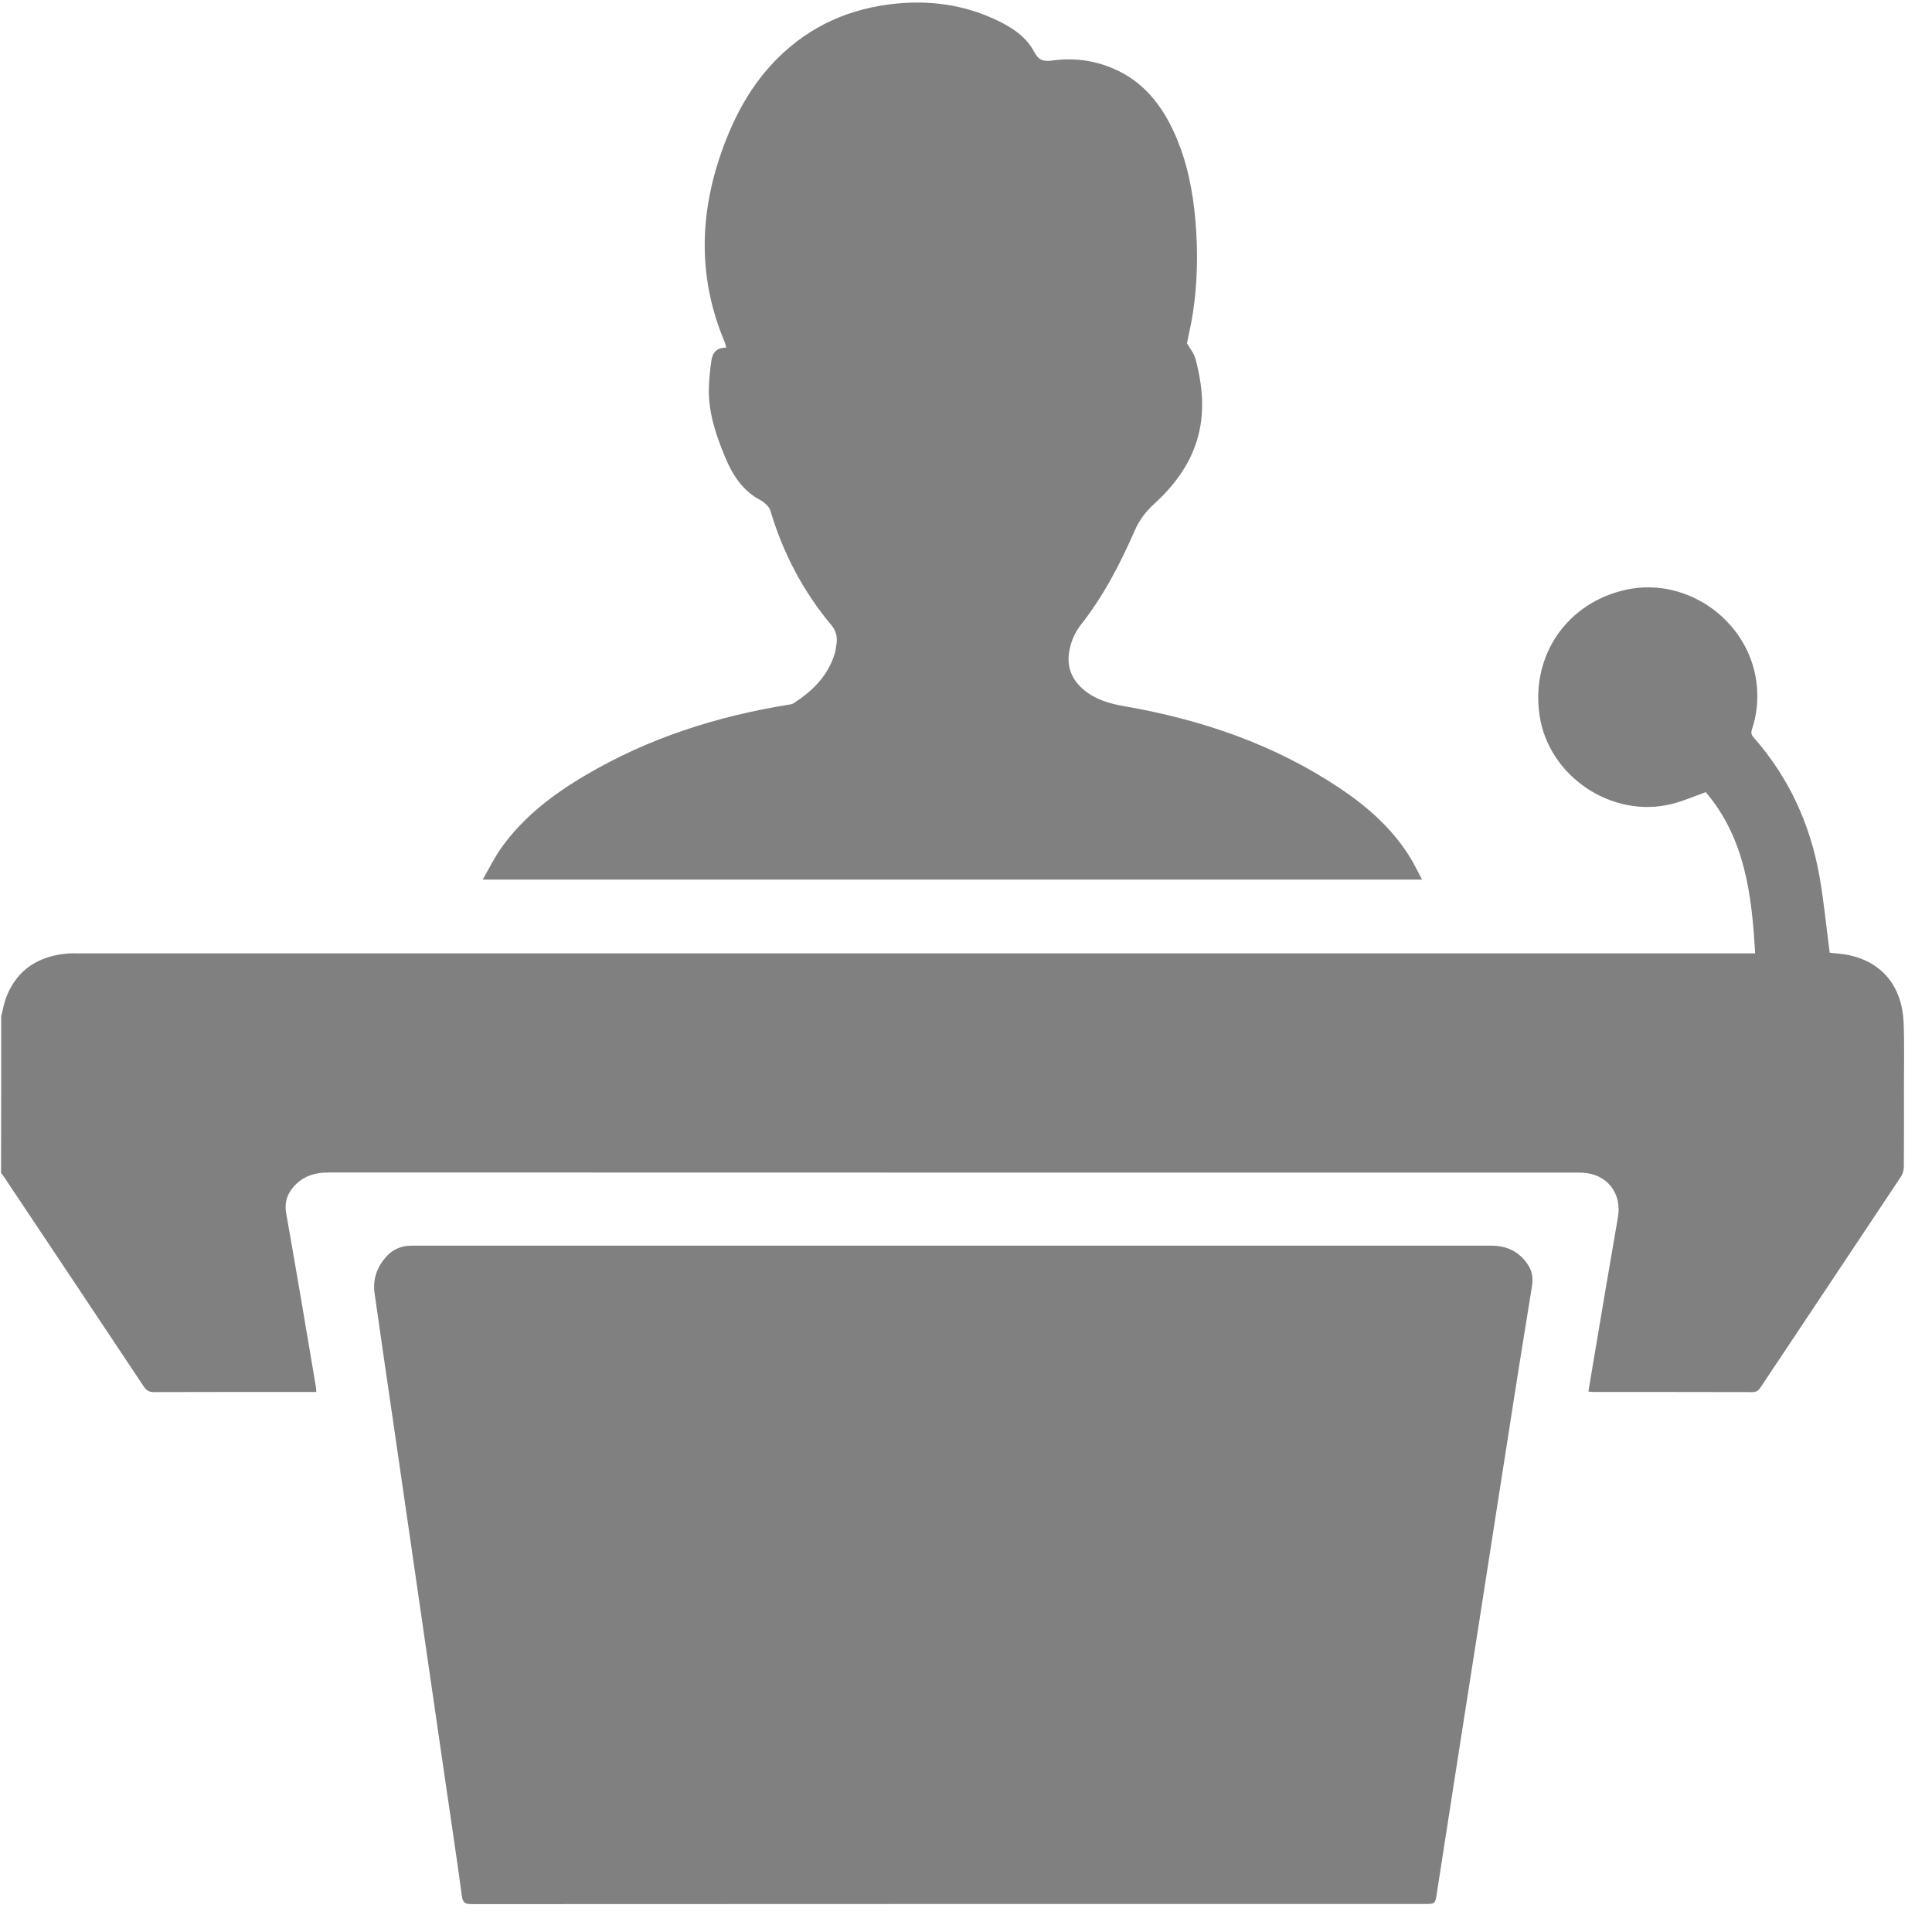
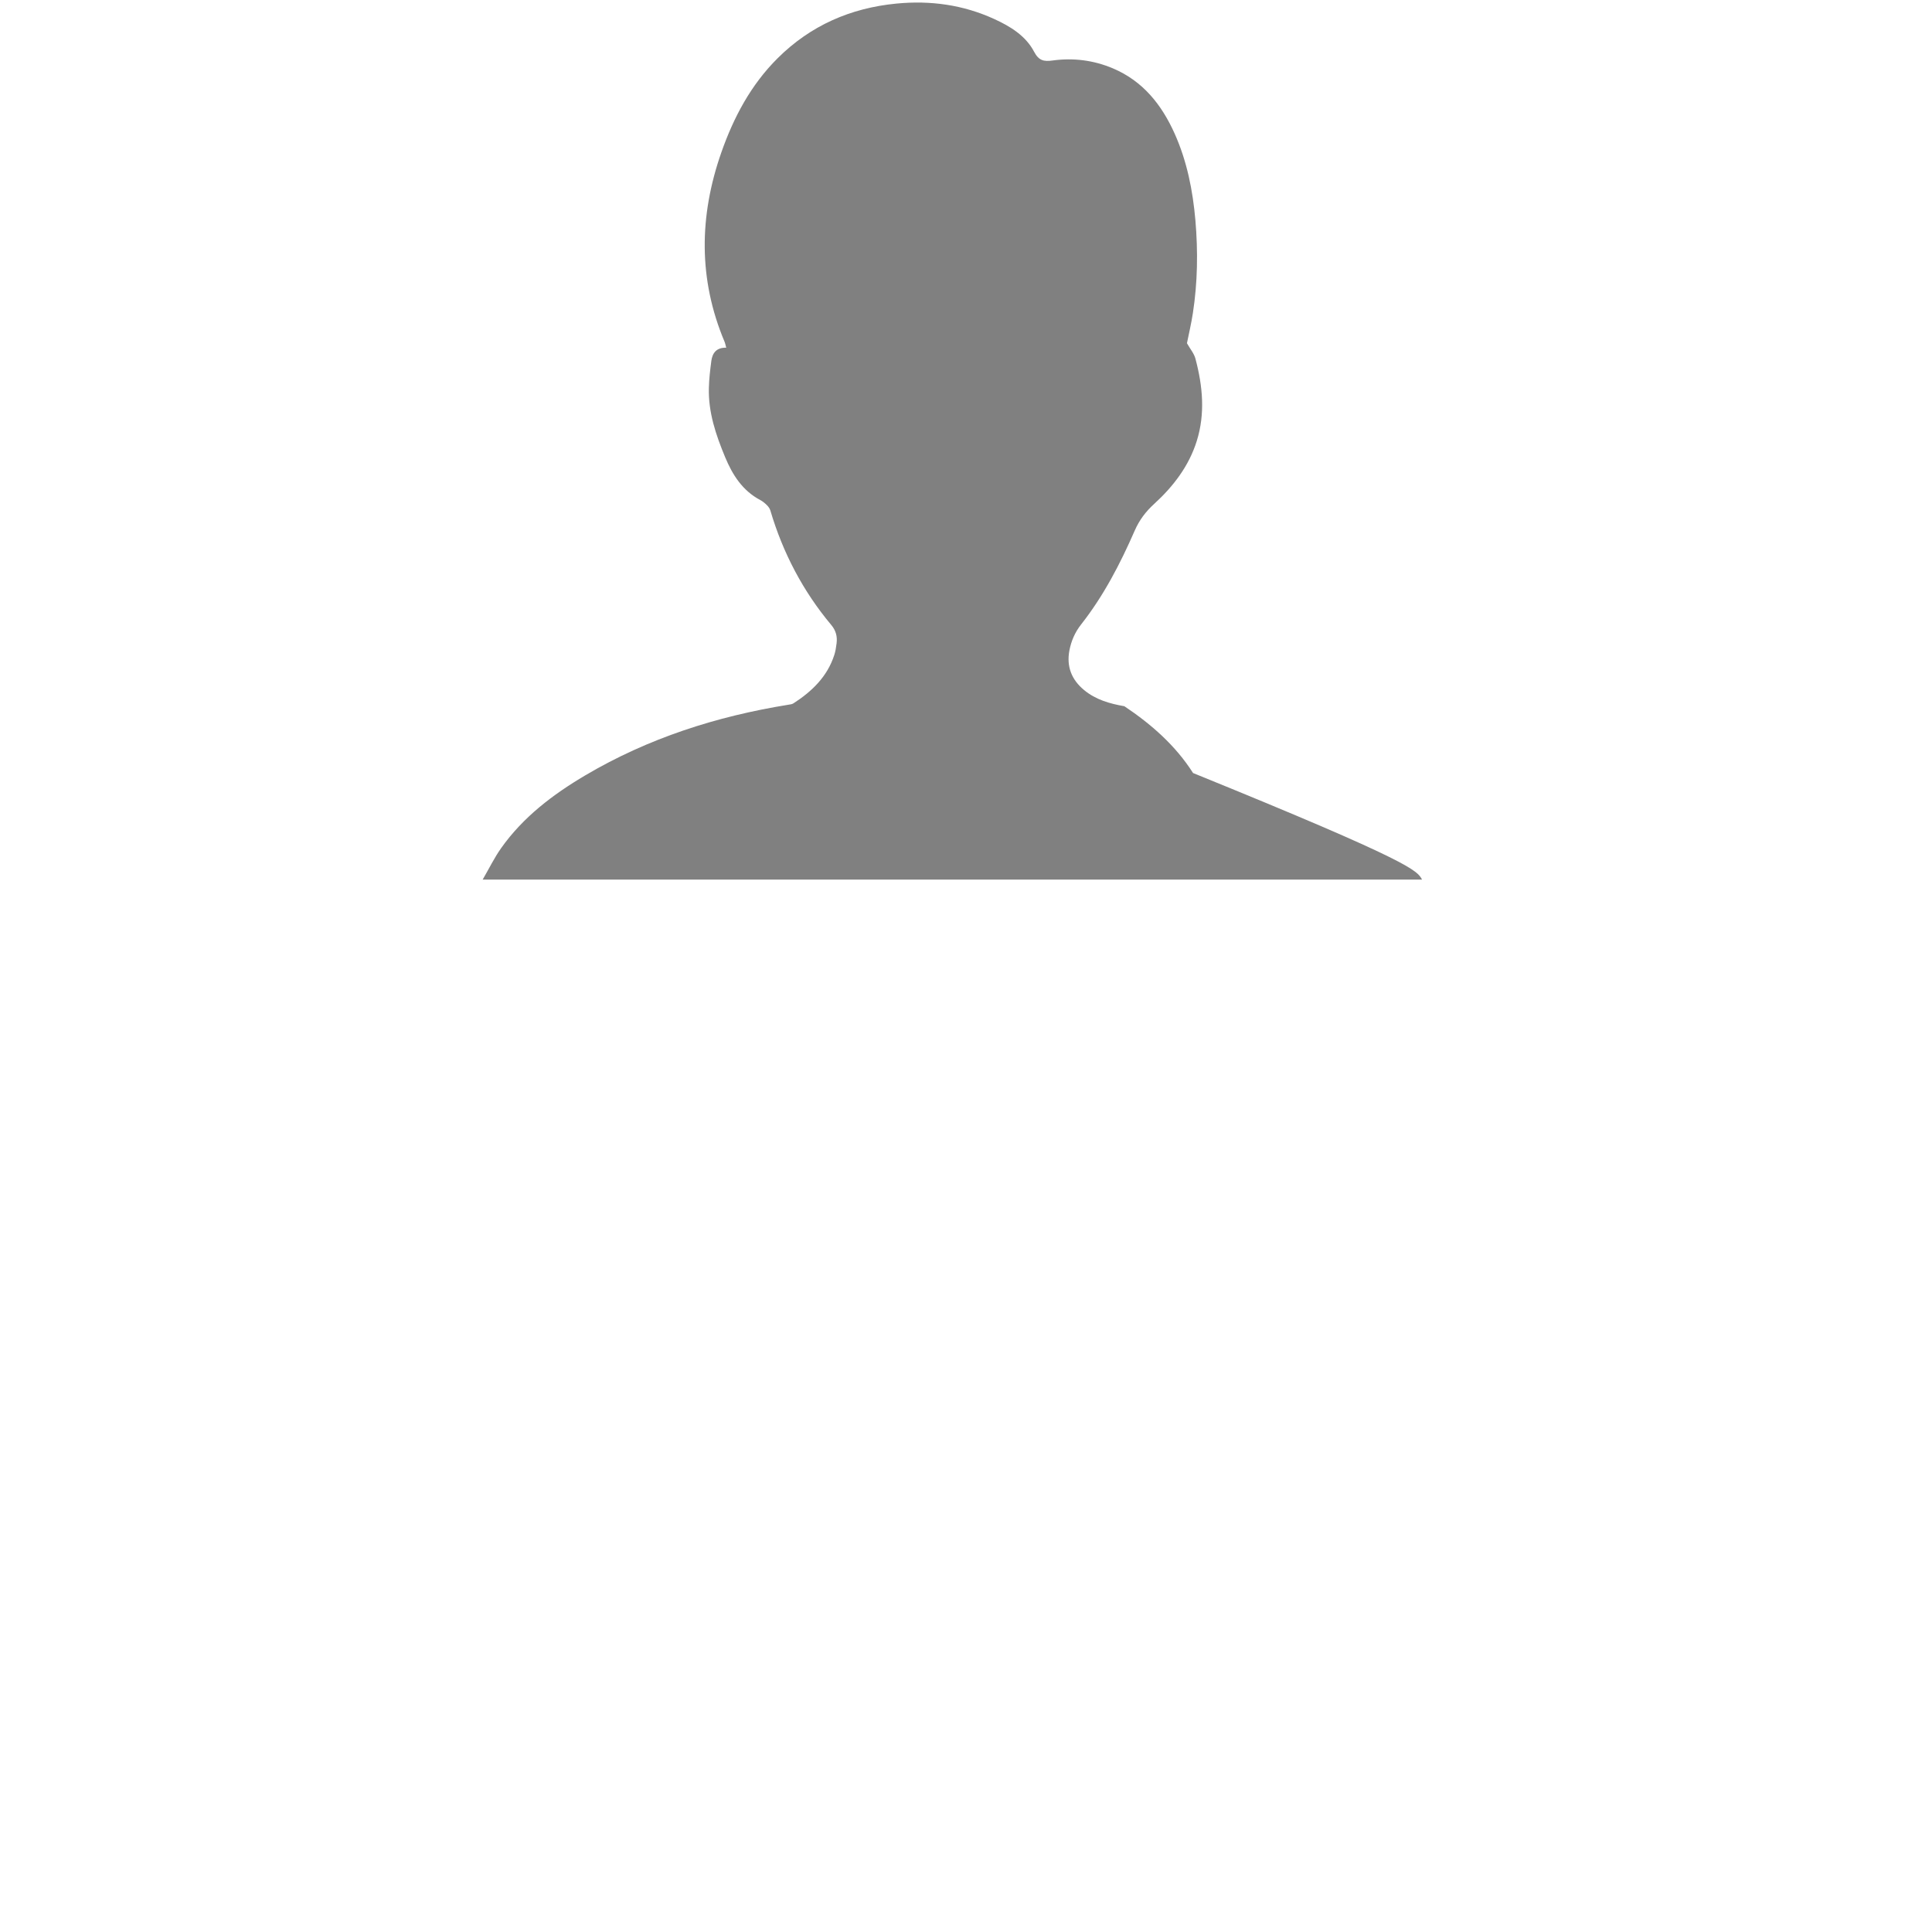
<svg xmlns="http://www.w3.org/2000/svg" id="Layer_1" x="0px" y="0px" viewBox="0 0 511 511" style="enable-background:new 0 0 511 511;" xml:space="preserve">
  <style type="text/css">
	.st0{fill:#808080;}
</style>
  <g>
-     <path class="st0" d="M0.32,268.75c0.46-1.73,0.75-3.53,1.41-5.18c2.94-7.38,8.72-10.78,16.4-11.39c0.74-0.06,1.49-0.02,2.23-0.02   c147.16,0,294.33,0,441.49,0c0.73,0,1.46,0,2.37,0c-0.86-15.48-2.7-30.45-13.05-42.64c-3.03,1.07-5.91,2.34-8.91,3.1   c-15.87,4.03-32.7-7.27-35.07-23.46c-2.32-15.85,7.31-29.79,22.93-33.19c16.61-3.61,33.32,8.93,34.59,25.9   c0.28,3.78-0.12,7.43-1.32,10.99c-0.28,0.84-0.23,1.43,0.39,2.14c9.31,10.54,14.97,22.87,17.43,36.63   c1.19,6.68,1.82,13.46,2.73,20.36c1.47,0.18,3.33,0.26,5.11,0.64c8.82,1.9,14.07,8.32,14.45,17.93c0.22,5.74,0.07,11.49,0.08,17.23   c0.01,6.97,0.03,13.94-0.03,20.9c-0.01,0.84-0.28,1.8-0.74,2.49c-12.36,18.6-24.76,37.16-37.14,55.75   c-0.54,0.81-1.06,1.28-2.14,1.27c-13.94-0.04-27.89-0.03-41.83-0.03c-0.46,0-0.92-0.06-1.58-0.11c0.49-2.95,0.96-5.77,1.43-8.58   c2.12-12.51,4.2-25.02,6.38-37.52c1.12-6.43-2.95-11.55-9.52-11.8c-0.53-0.02-1.06-0.02-1.6-0.02   c-109.96,0-219.92,0.01-329.88-0.03c-4.06,0-7.4,1.19-9.85,4.51c-1.37,1.85-1.79,3.95-1.4,6.2c1.25,7.22,2.53,14.43,3.76,21.65   c1.39,8.11,2.75,16.23,4.11,24.34c0.06,0.36,0.05,0.73,0.1,1.36c-0.69,0-1.3,0-1.91,0c-13.68,0-27.36-0.02-41.04,0.03   c-1.29,0-1.99-0.45-2.67-1.47c-12.25-18.43-24.54-36.83-36.83-55.24c-0.29-0.44-0.61-0.85-0.92-1.28   C0.32,296.41,0.32,282.58,0.32,268.75z" />
-     <path class="st0" d="M251.95,329.47c47.48,0,94.95,0.01,142.43-0.01c4.28,0,7.62,1.66,9.9,5.3c1.04,1.65,1.22,3.49,0.92,5.38   c-1.24,7.76-2.51,15.51-3.74,23.27c-1.69,10.7-3.35,21.4-5.02,32.1c-1.74,11.17-3.47,22.35-5.22,33.52   c-1.87,11.96-3.75,23.92-5.62,35.88c-1.86,11.91-3.72,23.81-5.55,35.72c-0.45,2.95-0.4,2.96-3.42,2.96   c-83.94,0-167.87-0.01-251.81,0.04c-1.72,0-2.42-0.28-2.67-2.21c-1.43-10.68-3.06-21.34-4.61-32.01   c-1.45-9.98-2.9-19.97-4.35-29.95c-1.64-11.3-3.28-22.6-4.91-33.9c-1.45-9.98-2.9-19.97-4.35-29.95   c-1.63-11.19-3.29-22.38-4.86-33.58c-0.52-3.74,0.68-7.04,3.24-9.8c1.75-1.89,4-2.76,6.57-2.76c2.55-0.01,5.11,0,7.66,0   C161.68,329.47,206.81,329.47,251.95,329.47z" />
-     <path class="st0" d="M376.12,232.65c-82.97,0-165.45,0-248.46,0c1.73-2.98,3.1-5.8,4.88-8.32c5.83-8.23,13.7-14.2,22.27-19.26   c16.63-9.82,34.69-15.6,53.68-18.67c0.47-0.08,0.99-0.12,1.37-0.37c4.89-3.16,8.93-7.04,10.79-12.75c0.33-1,0.49-2.07,0.62-3.12   c0.22-1.79-0.15-3.35-1.4-4.85c-7.5-8.96-12.81-19.1-16.12-30.3c-0.16-0.52-0.53-1.03-0.93-1.42c-0.52-0.52-1.12-1.01-1.77-1.35   c-4.67-2.49-7.29-6.6-9.26-11.33c-2.44-5.88-4.47-11.84-4.3-18.3c0.06-2.38,0.34-4.77,0.65-7.13c0.28-2.11,1.35-3.58,3.94-3.52   c-0.18-0.65-0.25-1.11-0.42-1.52c-6.99-16.57-6.75-33.31-0.89-50.07c3.25-9.3,7.82-17.92,14.9-24.96   c8.7-8.66,19.29-13.3,31.48-14.47c8.98-0.86,17.61,0.33,25.82,4.09c4.26,1.95,8.32,4.42,10.54,8.65c1.26,2.39,2.59,2.63,4.88,2.32   c5.47-0.75,10.82-0.09,15.94,2.07c7.97,3.36,12.93,9.63,16.36,17.28c3.27,7.3,4.8,15.03,5.49,22.97c0.7,8.19,0.58,16.36-0.67,24.49   c-0.43,2.82-1.1,5.6-1.57,7.97c0.86,1.53,1.88,2.71,2.24,4.07c1.93,7.23,2.63,14.56,0.34,21.84c-2.08,6.6-6.19,11.97-11.23,16.57   c-2.25,2.05-3.94,4.28-5.16,7.07c-3.83,8.77-8.23,17.26-14.18,24.83c-1.63,2.08-2.61,4.34-3.1,6.88   c-0.81,4.27,0.59,7.75,3.89,10.48c3.09,2.55,6.75,3.59,10.65,4.27c20.41,3.54,39.7,10.11,57.03,21.72   c7.12,4.77,13.51,10.36,18.17,17.67C373.87,228.14,374.86,230.31,376.12,232.65z" />
+     <path class="st0" d="M376.12,232.65c-82.97,0-165.45,0-248.46,0c1.73-2.98,3.1-5.8,4.88-8.32c5.83-8.23,13.7-14.2,22.27-19.26   c16.63-9.82,34.69-15.6,53.68-18.67c0.47-0.08,0.99-0.12,1.37-0.37c4.89-3.16,8.93-7.04,10.79-12.75c0.33-1,0.49-2.07,0.62-3.12   c0.22-1.79-0.15-3.35-1.4-4.85c-7.5-8.96-12.81-19.1-16.12-30.3c-0.16-0.52-0.53-1.03-0.93-1.42c-0.52-0.52-1.12-1.01-1.77-1.35   c-4.67-2.49-7.29-6.6-9.26-11.33c-2.44-5.88-4.47-11.84-4.3-18.3c0.06-2.38,0.34-4.77,0.65-7.13c0.28-2.11,1.35-3.58,3.94-3.52   c-0.18-0.65-0.25-1.11-0.42-1.52c-6.99-16.57-6.75-33.31-0.89-50.07c3.25-9.3,7.82-17.92,14.9-24.96   c8.7-8.66,19.29-13.3,31.48-14.47c8.98-0.86,17.61,0.33,25.82,4.09c4.26,1.95,8.32,4.42,10.54,8.65c1.26,2.39,2.59,2.63,4.88,2.32   c5.47-0.75,10.82-0.09,15.94,2.07c7.97,3.36,12.93,9.63,16.36,17.28c3.27,7.3,4.8,15.03,5.49,22.97c0.7,8.19,0.58,16.36-0.67,24.49   c-0.43,2.82-1.1,5.6-1.57,7.97c0.86,1.53,1.88,2.71,2.24,4.07c1.93,7.23,2.63,14.56,0.34,21.84c-2.08,6.6-6.19,11.97-11.23,16.57   c-2.25,2.05-3.94,4.28-5.16,7.07c-3.83,8.77-8.23,17.26-14.18,24.83c-1.63,2.08-2.61,4.34-3.1,6.88   c-0.81,4.27,0.59,7.75,3.89,10.48c3.09,2.55,6.75,3.59,10.65,4.27c7.12,4.77,13.51,10.36,18.17,17.67C373.87,228.14,374.86,230.31,376.12,232.65z" />
  </g>
</svg>